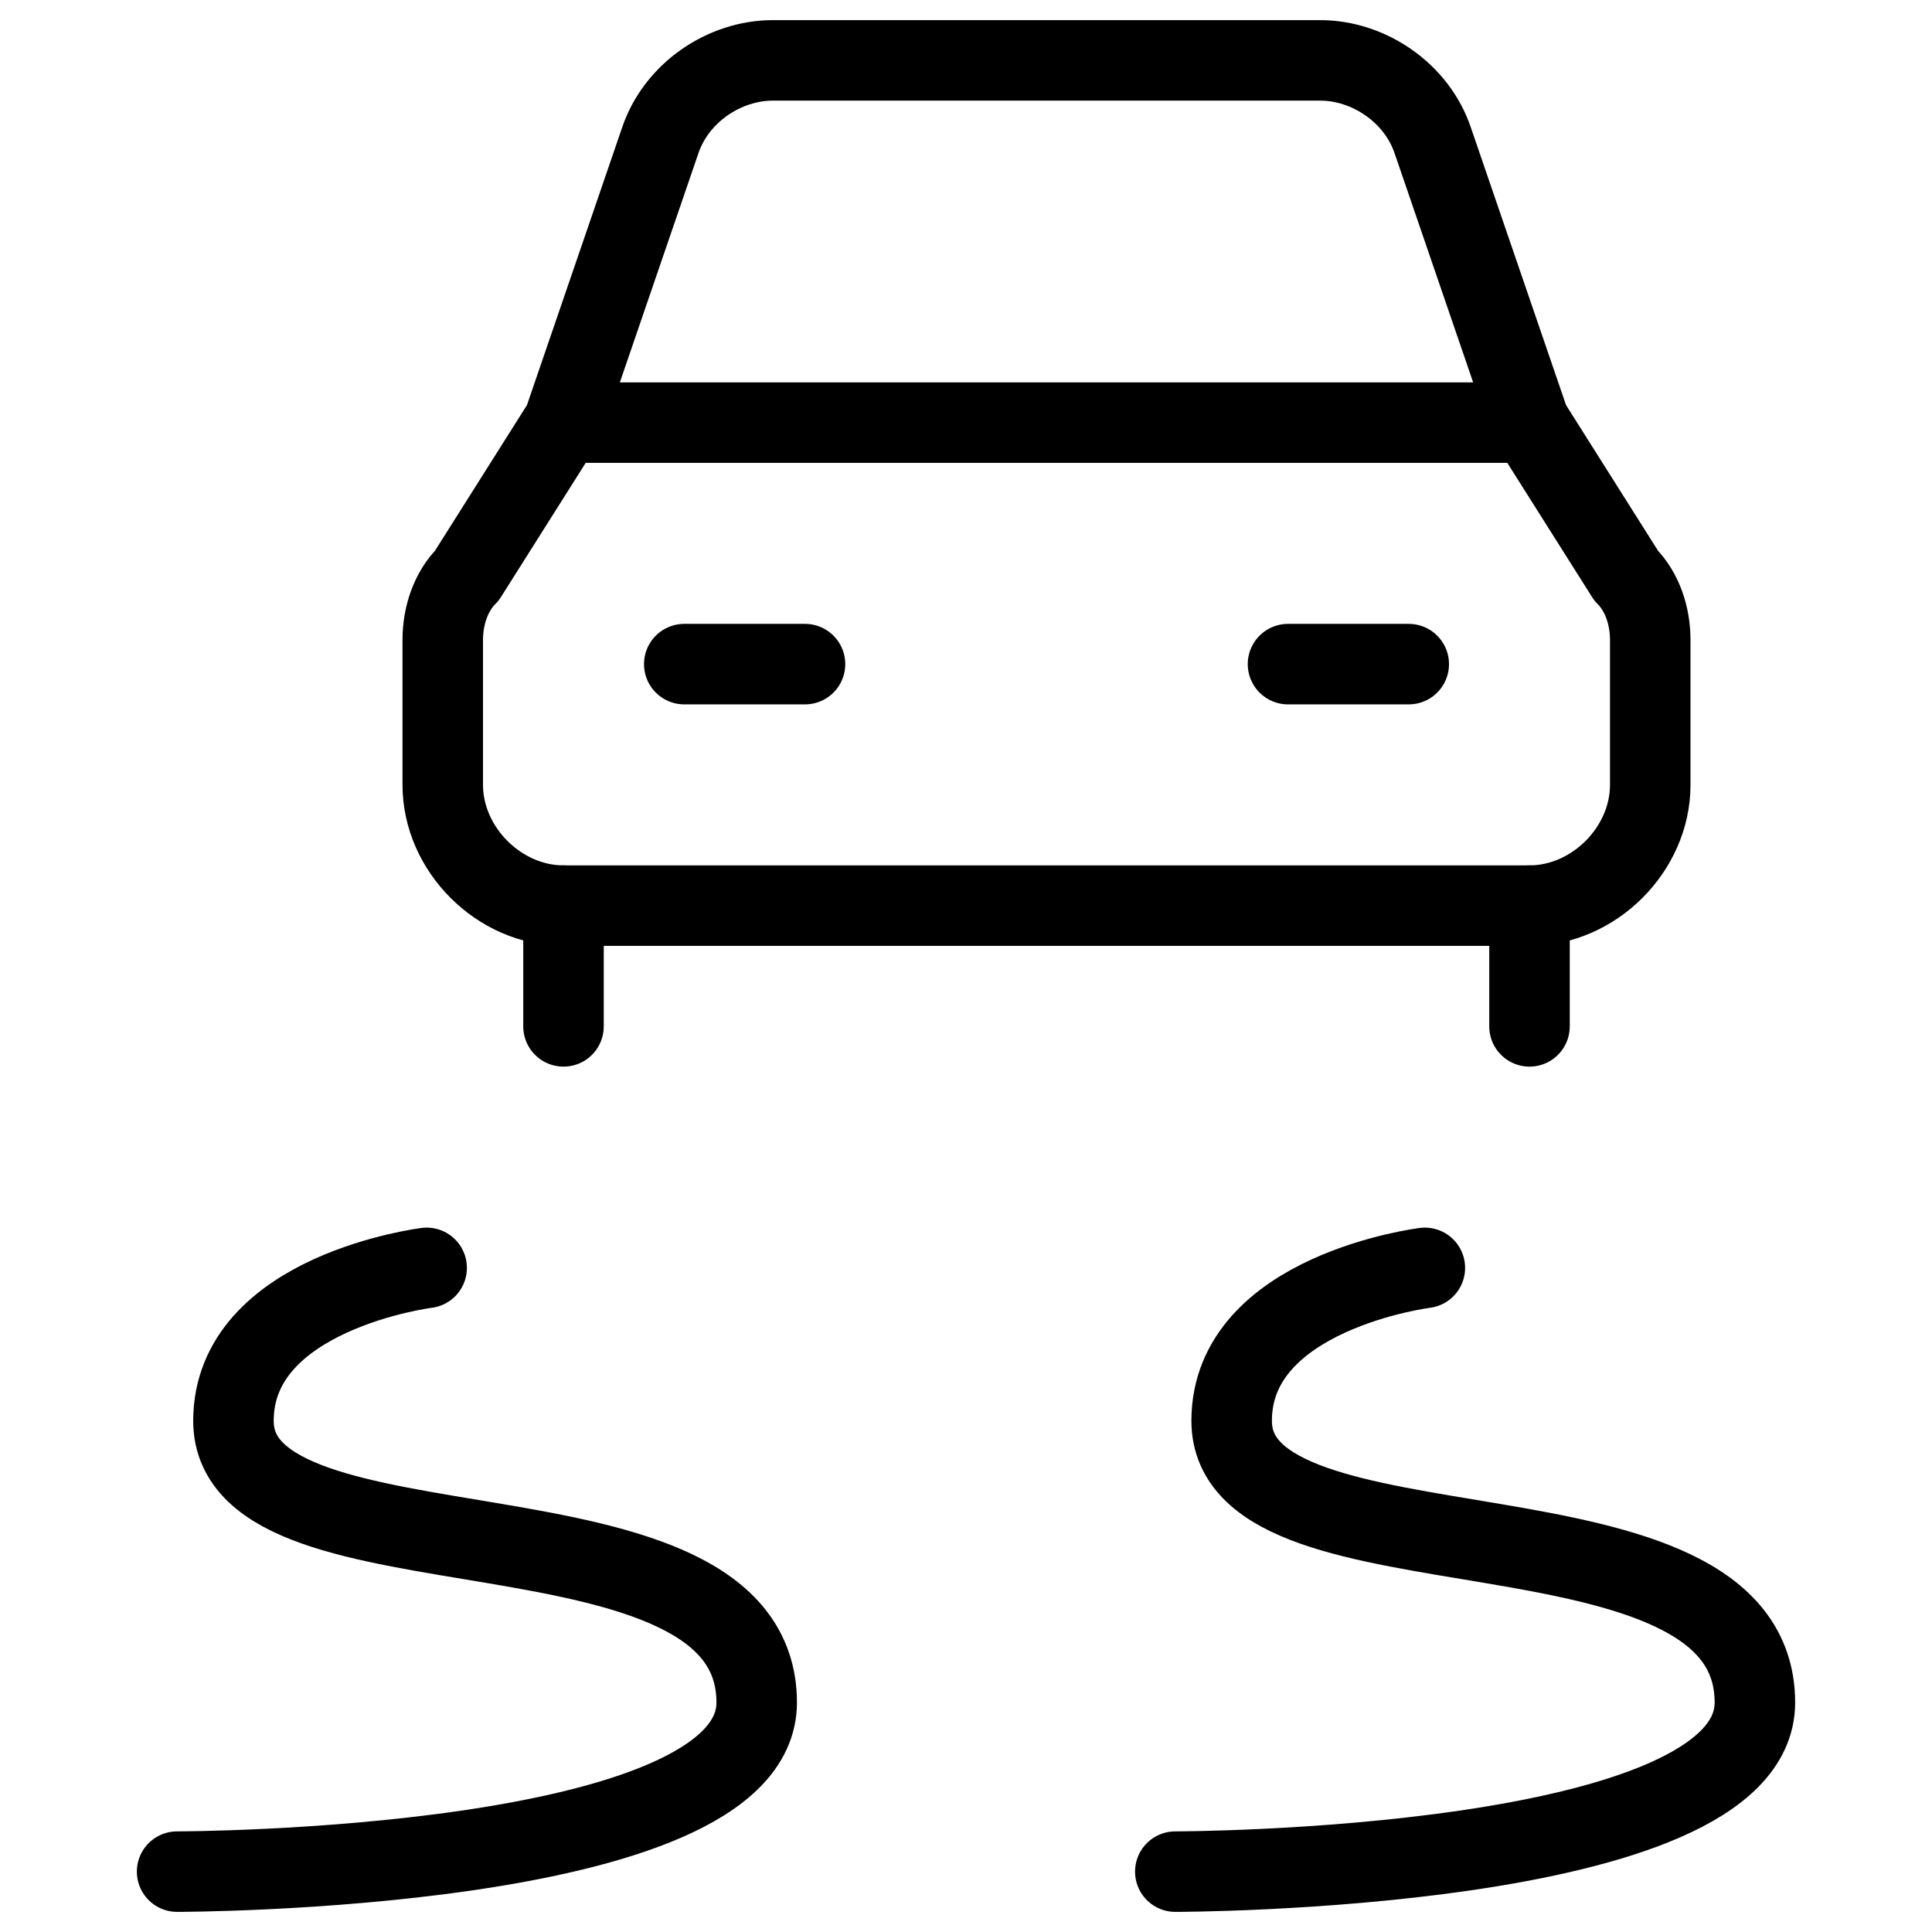
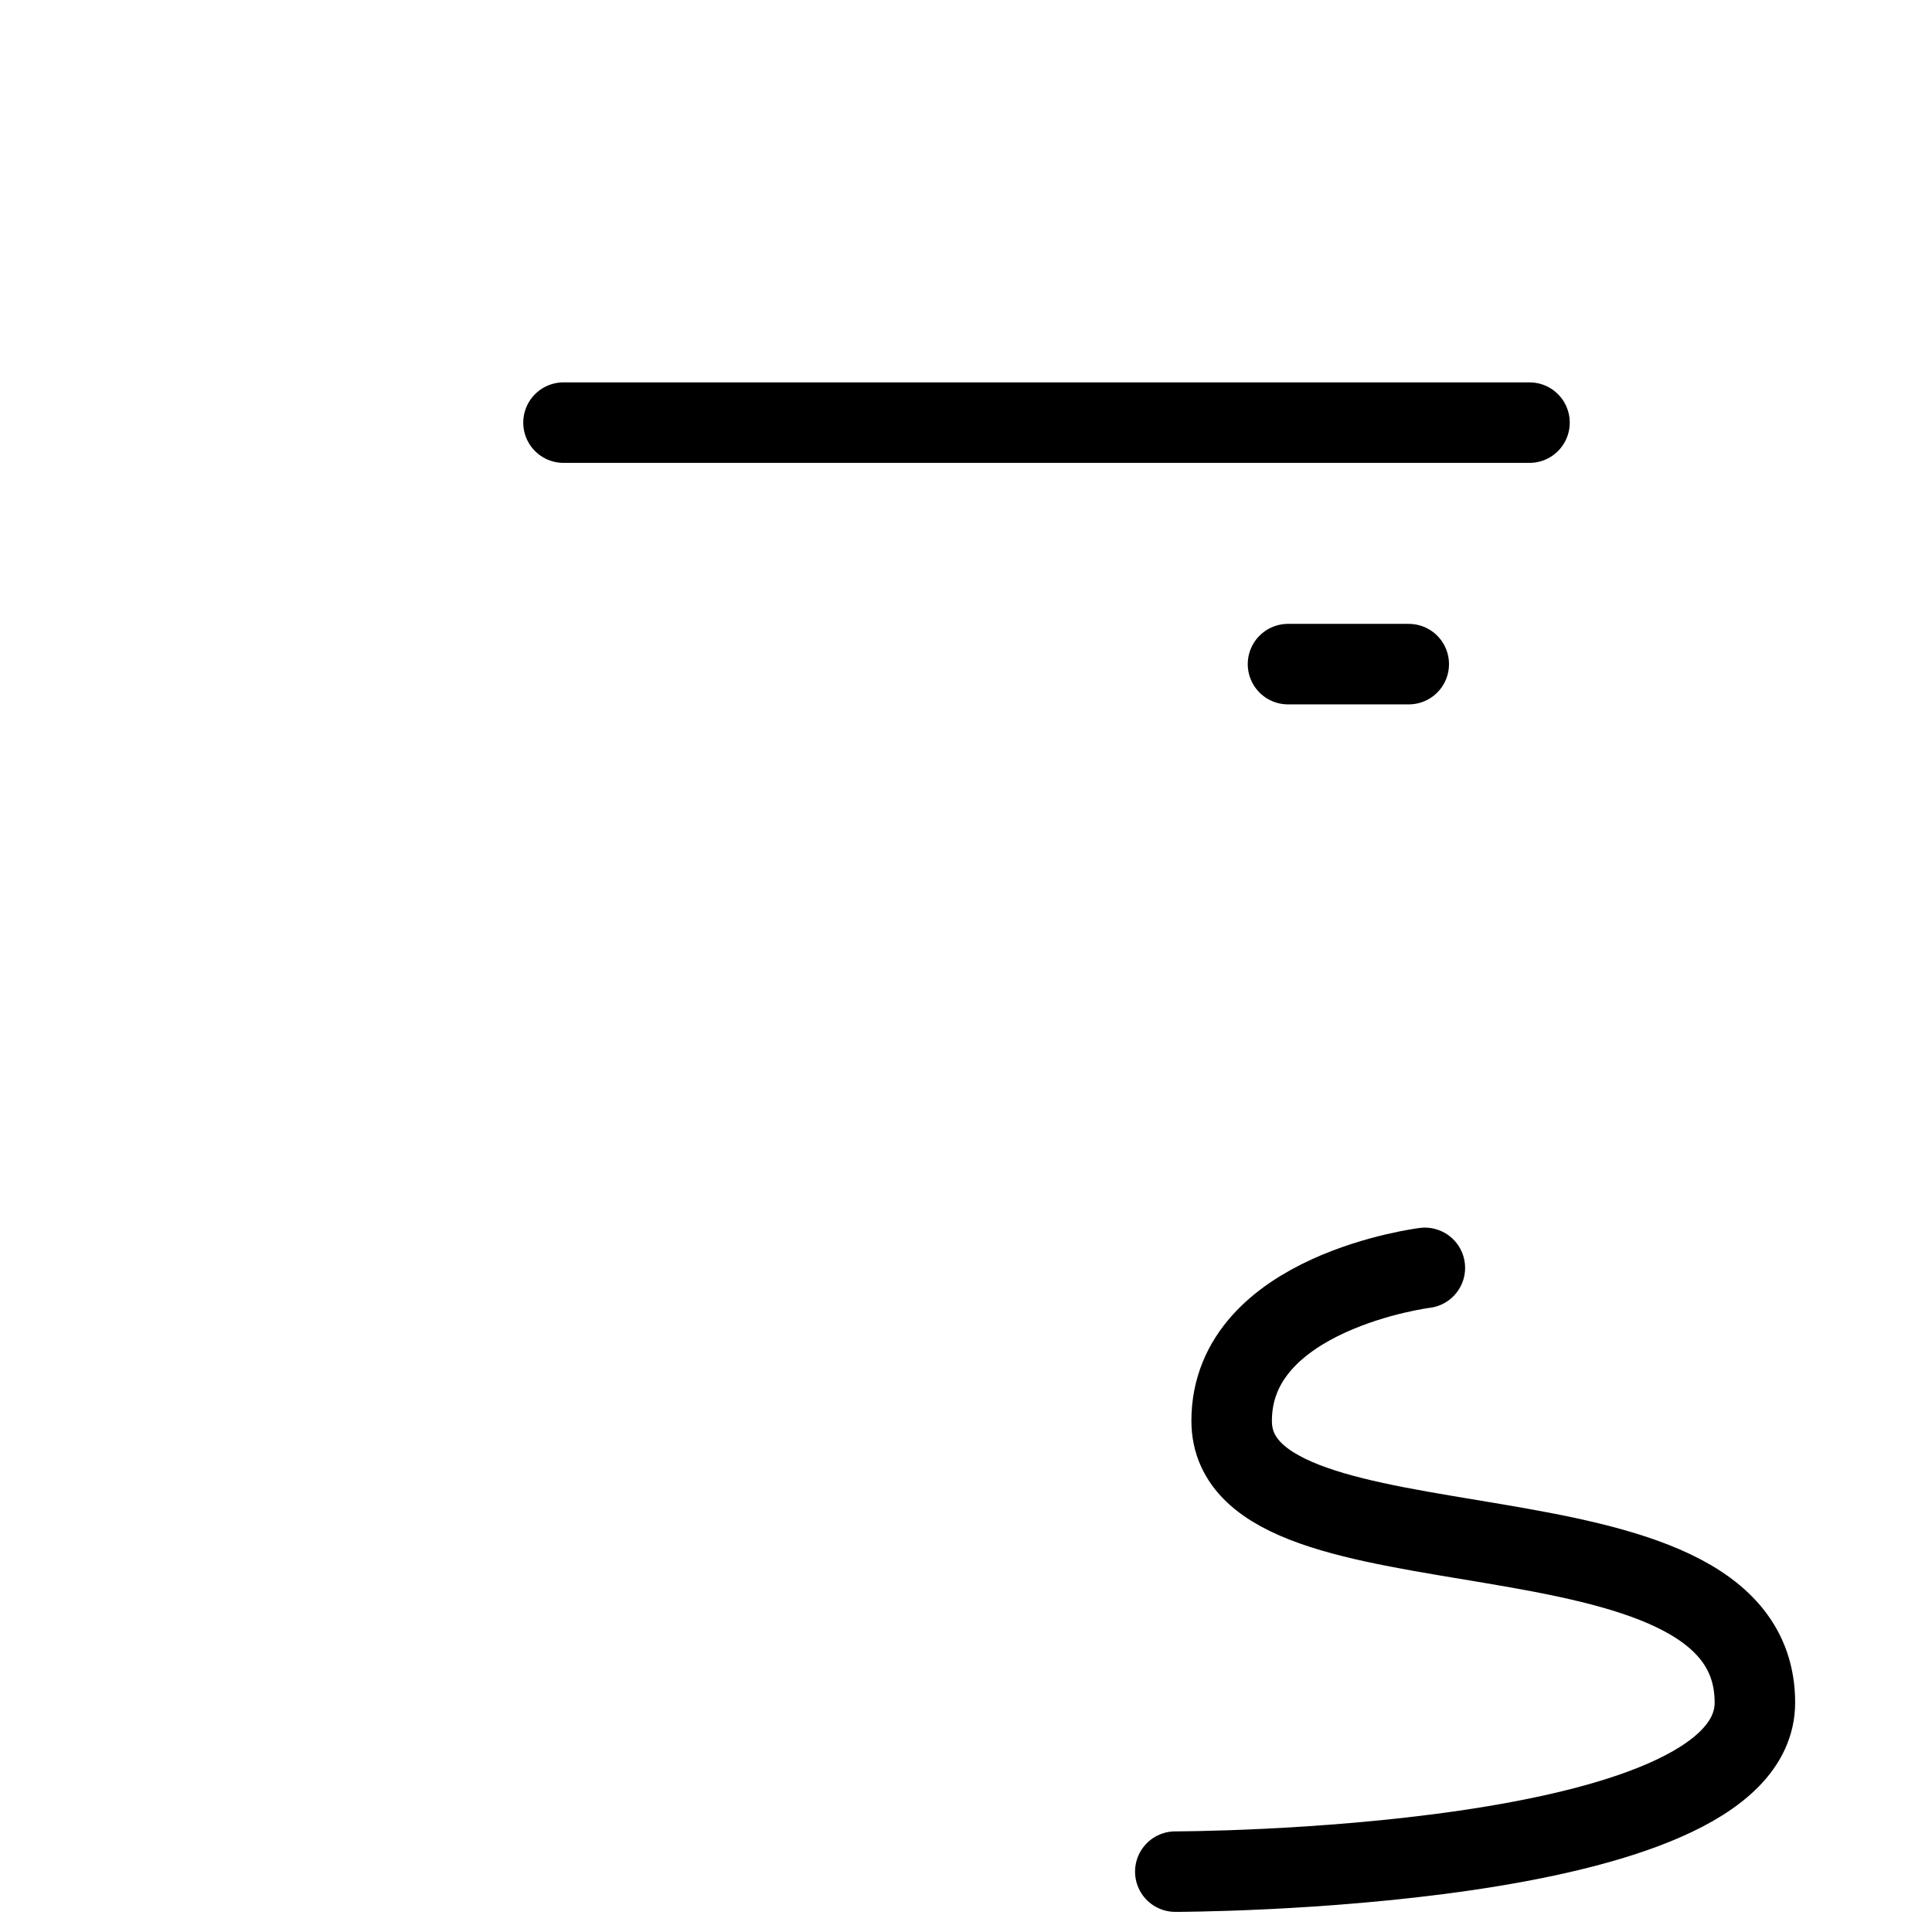
<svg xmlns="http://www.w3.org/2000/svg" fill="none" viewBox="0 0 24 24">
-   <path stroke="#000000" stroke-linecap="round" stroke-linejoin="round" stroke-miterlimit="10" d="M8.5 8.25H10" stroke-width="1" />
  <path stroke="#000000" stroke-linecap="round" stroke-linejoin="round" stroke-miterlimit="10" d="M16 8.25h1.5" stroke-width="1" />
-   <path stroke="#000000" stroke-linecap="round" stroke-linejoin="round" stroke-miterlimit="10" d="M7 11.25v1.5" stroke-width="1" />
-   <path stroke="#000000" stroke-linecap="round" stroke-linejoin="round" stroke-miterlimit="10" d="M19 11.25v1.5" stroke-width="1" />
-   <path stroke="#000000" stroke-linecap="round" stroke-linejoin="round" stroke-miterlimit="10" d="M16.4 0.75c0.6 0 1.2 0.4 1.4 1l1.2 3.5 1.2 1.9c0.2 0.2 0.3 0.5 0.3 0.8v1.8c0 0.8 -0.7 1.5 -1.5 1.5H7c-0.8 0 -1.5 -0.7 -1.5 -1.5v-1.8c0 -0.3 0.1 -0.6 0.3 -0.8L7 5.25l1.2 -3.5c0.2 -0.6 0.8 -1 1.4 -1h6.8v0Z" stroke-width="1" />
  <path stroke="#000000" stroke-linecap="round" stroke-linejoin="round" stroke-miterlimit="10" d="M7 5.25h12" stroke-width="1" />
-   <path stroke="#000000" stroke-linecap="round" stroke-linejoin="round" stroke-miterlimit="10" d="M5.3 15.75s-2.4 0.3 -2.4 1.9c0 2.1 6.5 0.8 6.5 3.5 0 2.1 -7.2 2.1 -7.2 2.1" stroke-width="1" />
  <path stroke="#000000" stroke-linecap="round" stroke-linejoin="round" stroke-miterlimit="10" d="M17.7 15.75s-2.4 0.3 -2.4 1.9c0 2.1 6.5 0.8 6.5 3.5 0 2.1 -7.2 2.1 -7.2 2.1" stroke-width="1" />
</svg>